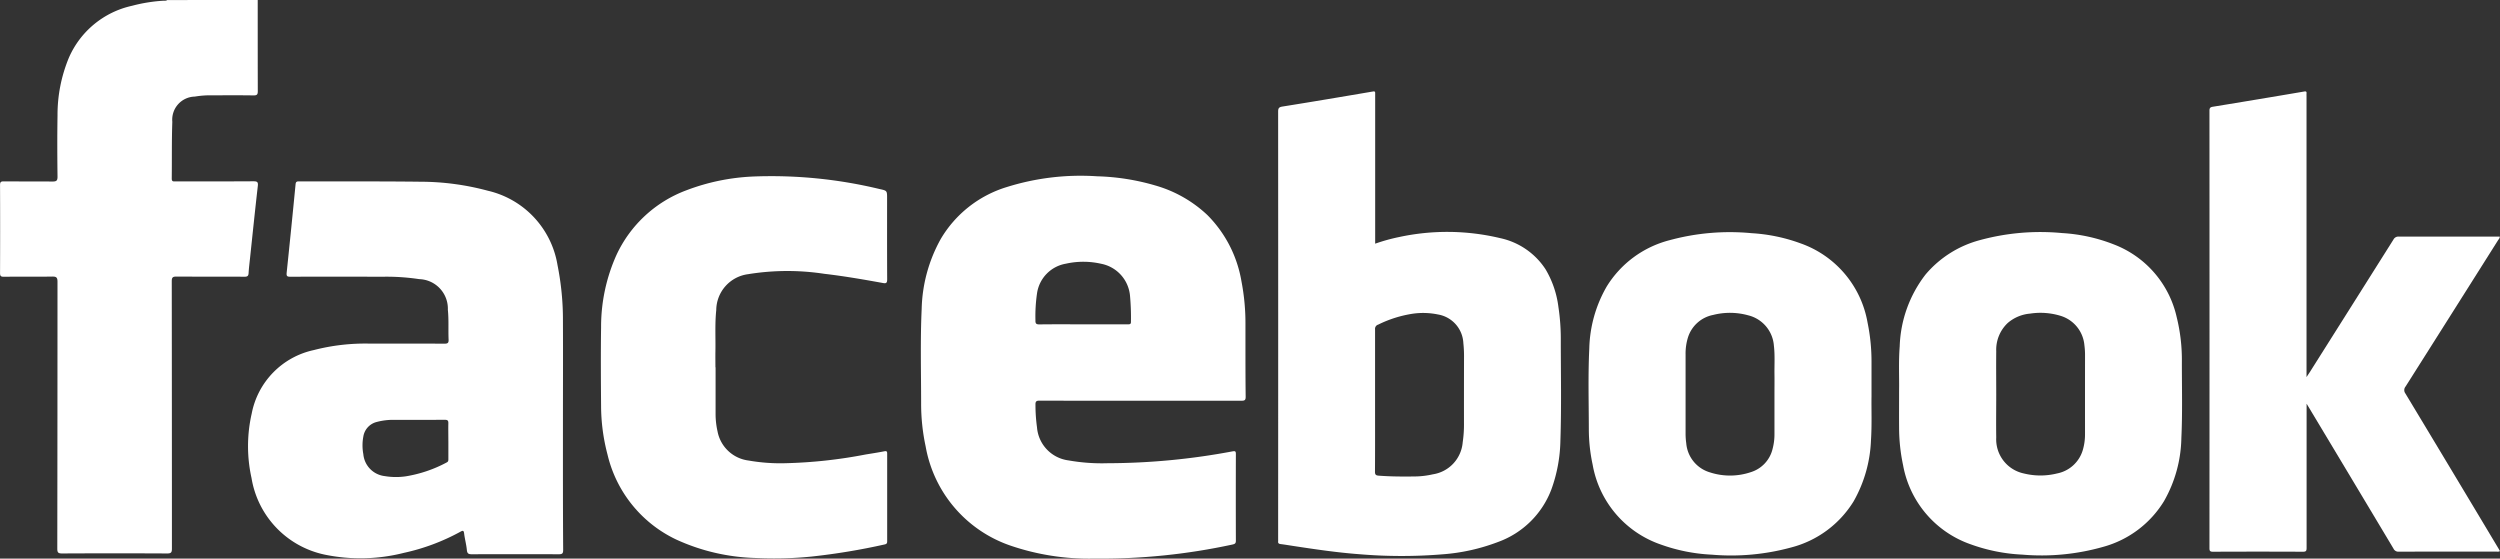
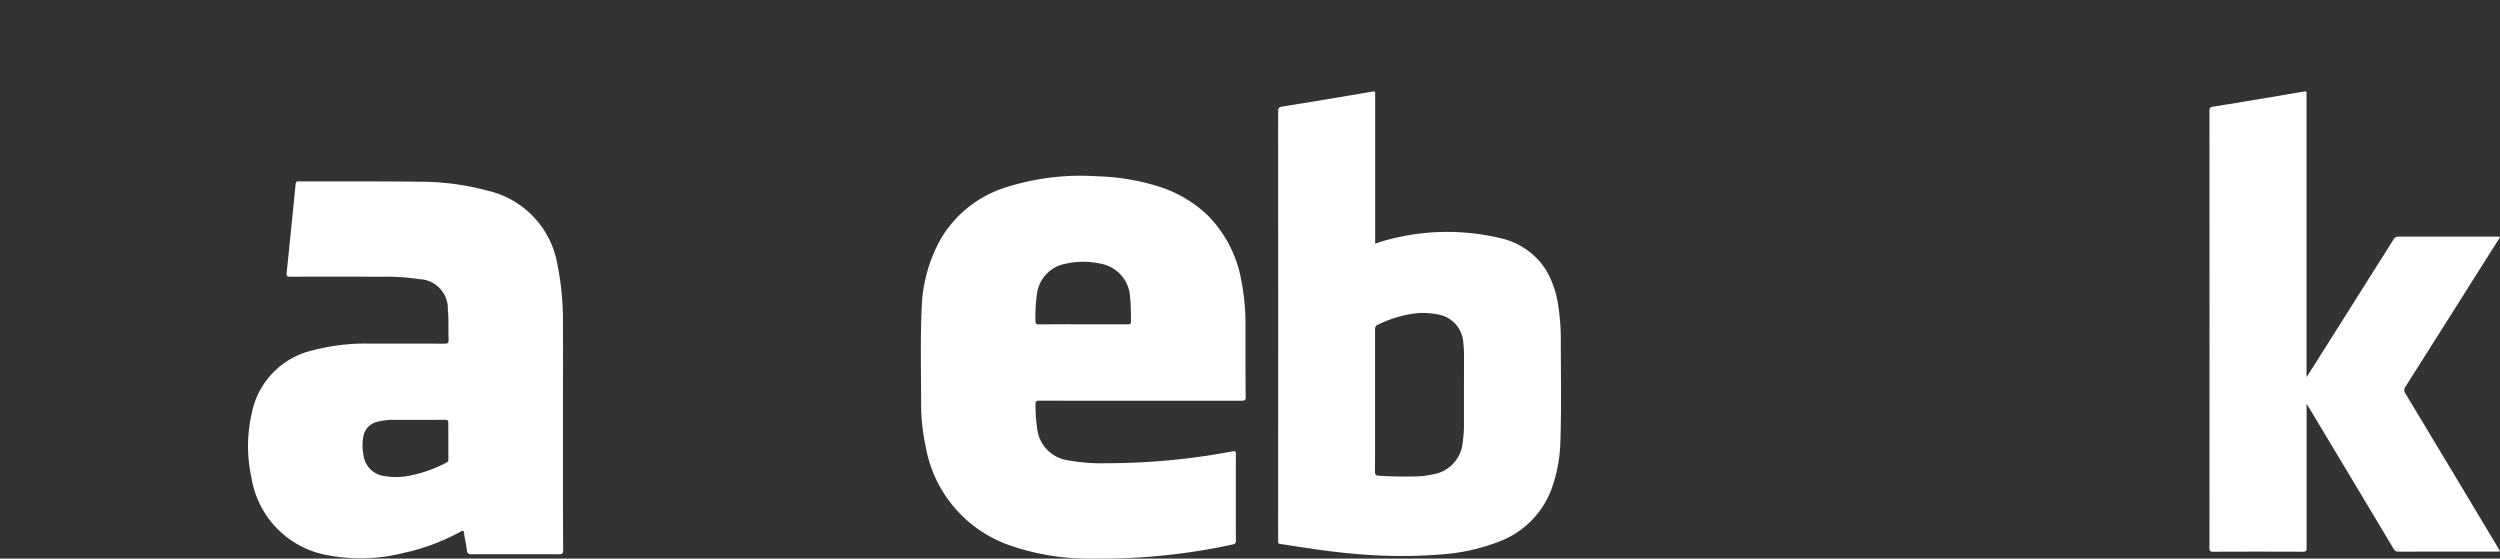
<svg xmlns="http://www.w3.org/2000/svg" width="175.374" height="39.187" viewBox="0 0 175.374 39.187">
  <rect x="0" y="0" width="175.374" height="39.187" fill="#333333" stroke="none" />
  <g id="face_new" transform="translate(-1285 -2951)">
-     <path id="Path_1472" data-name="Path 1472" d="M913.128-411.761c0,2.131,0,4.261.005,6.393,0,.228-.047.3-.29.3-.981-.015-1.964-.006-2.945-.006a6.477,6.477,0,0,0-1.184.089,1.619,1.619,0,0,0-1.577,1.768c-.047,1.328-.023,2.659-.04,3.987,0,.239.148.191.282.192,1.813,0,3.626.006,5.439-.006.266,0,.35.04.317.329-.194,1.693-.368,3.39-.548,5.085-.037.347-.08.693-.1,1.041-.014.188-.085.241-.278.24-1.6-.009-3.192,0-4.787-.011-.261,0-.324.069-.324.325q.011,9.376.011,18.752c0,.263-.048.349-.333.347q-3.682-.019-7.365,0c-.266,0-.343-.052-.343-.333q.014-9.362.014-18.724c0-.293-.071-.372-.367-.367-1.132.018-2.266,0-3.4.013-.215,0-.263-.057-.263-.266q.013-3.083,0-6.166c0-.221.067-.26.27-.259,1.133.01,2.266,0,3.4.011.271,0,.366-.044.362-.346-.018-1.424-.023-2.848,0-4.271a10.457,10.457,0,0,1,.8-4.075,6.311,6.311,0,0,1,4.423-3.635,11.151,11.151,0,0,1,2.2-.356c.091-.006.191.018.272-.048Z" transform="translate(389.951 3362.761)" fill="#fff" />
    <path id="Path_1473" data-name="Path 1473" d="M1236.25-390.34c.1-.154.167-.249.229-.347q2.934-4.644,5.863-9.292a.387.387,0,0,1,.379-.21c2.287.007,4.574,0,6.861,0h.219c.006.116-.073.182-.122.259q-3.238,5.132-6.485,10.259a.392.392,0,0,0-.013.487q3.268,5.422,6.518,10.854c.04.066.078.135.118.206a.373.373,0,0,1-.24.031c-2.287,0-4.574,0-6.861.007a.376.376,0,0,1-.372-.218q-2.961-4.95-5.93-9.894c-.04-.067-.081-.133-.163-.266v.314q0,4.9,0,9.8c0,.2-.034.269-.257.268q-3.155-.015-6.309,0c-.2,0-.249-.053-.248-.25q.008-15.343,0-30.687c0-.191.052-.249.243-.28q3.2-.521,6.4-1.067c.126-.021.182,0,.166.136a1.421,1.421,0,0,0,0,.168v19.724Z" transform="translate(210.556 3367.786)" fill="#fff" />
-     <path id="Path_1474" data-name="Path 1474" d="M987.4-373.648c0,1.112,0,2.225,0,3.338a5.628,5.628,0,0,0,.136,1.148,2.534,2.534,0,0,0,2.18,2.049,12.879,12.879,0,0,0,2.564.189,33.736,33.736,0,0,0,5.647-.613c.437-.071.875-.138,1.31-.224.157-.031.2.006.2.159q0,3.083,0,6.167c0,.125-.044.18-.171.207a46.1,46.1,0,0,1-5.131.851,26.059,26.059,0,0,1-3.931.1,14.226,14.226,0,0,1-5.579-1.3,8.847,8.847,0,0,1-4.808-5.961,13.522,13.522,0,0,1-.449-3.41c-.015-1.839-.026-3.678,0-5.516a12.271,12.271,0,0,1,1.081-5.074,8.793,8.793,0,0,1,4.9-4.531,14.915,14.915,0,0,1,4.63-.965,32.378,32.378,0,0,1,8.926.876c.527.113.526.118.526.651,0,1.895-.005,3.79.006,5.685,0,.254-.071.3-.3.255-1.364-.246-2.73-.485-4.107-.644a17.151,17.151,0,0,0-5.356.027,2.562,2.562,0,0,0-2.227,2.517c-.1.96-.041,1.922-.058,2.882-.007.377,0,.754,0,1.132Z" transform="translate(347.798 3350.419)" fill="#fff" />
    <path id="Path_1475" data-name="Path 1475" d="M1094.965-392.884a15.128,15.128,0,0,0-.169-2.386,6.819,6.819,0,0,0-.9-2.627,5.063,5.063,0,0,0-3.177-2.184,16,16,0,0,0-7.1-.077,12.864,12.864,0,0,0-1.675.465v-7.494q0-1.509,0-3.018c0-.111.015-.193-.159-.163-2.117.36-4.234.719-6.354,1.057-.258.041-.294.138-.294.363q.008,14.995,0,29.99a1.149,1.149,0,0,1,0,.144c-.017.136.051.179.177.194.277.033.552.081.829.123,1.555.237,3.112.47,4.682.587a35.3,35.3,0,0,0,5.845.008,13.705,13.705,0,0,0,3.889-.864,6.282,6.282,0,0,0,3.75-3.7,10.573,10.573,0,0,0,.628-3.4C1095.016-388.205,1094.967-390.545,1094.965-392.884Zm-6.792,5.764a8.544,8.544,0,0,1-.089,1.359,2.473,2.473,0,0,1-2.094,2.247,5.939,5.939,0,0,1-1.234.15c-.855.013-1.71.009-2.565-.055-.193-.015-.263-.067-.261-.281.011-1.66.006-3.32.006-4.981s0-3.336,0-5a.308.308,0,0,1,.219-.334,8.275,8.275,0,0,1,2.455-.77,5.179,5.179,0,0,1,1.74.058,2.138,2.138,0,0,1,1.78,2.011,8.345,8.345,0,0,1,.047.907Q1088.171-389.467,1088.173-387.121Z" transform="translate(299.524 3367.787)" fill="#fff" />
    <path id="Path_1476" data-name="Path 1476" d="M1047.012-376.636a15.434,15.434,0,0,0-.283-3.062,8.614,8.614,0,0,0-2.379-4.625,8.854,8.854,0,0,0-3.651-2.08,15.952,15.952,0,0,0-4.094-.647,17.317,17.317,0,0,0-6.367.764,8.124,8.124,0,0,0-4.6,3.632,10.576,10.576,0,0,0-1.339,4.911c-.1,2.2-.039,4.411-.038,6.618a14.214,14.214,0,0,0,.318,3.03,9,9,0,0,0,5.942,6.95,17.025,17.025,0,0,0,5.866.913,43.624,43.624,0,0,0,9.721-.988c.171-.038.232-.086.232-.268q-.01-3.041,0-6.081c0-.205-.059-.216-.241-.184a47.694,47.694,0,0,1-8.749.831,13.437,13.437,0,0,1-2.761-.2,2.539,2.539,0,0,1-2.2-2.321,11.608,11.608,0,0,1-.107-1.577c-.008-.24.063-.293.3-.292,2.361.009,4.721.006,7.082.006s4.721,0,7.082,0c.219,0,.282-.052.281-.277C1047.008-373.26,1047.013-374.948,1047.012-376.636Zm-8.257-.03c-1.038,0-2.076,0-3.114,0s-2.058-.008-3.086.006c-.23,0-.281-.069-.275-.285a11.037,11.037,0,0,1,.11-1.886,2.467,2.467,0,0,1,2.028-2.089,5.629,5.629,0,0,1,2.469.006,2.513,2.513,0,0,1,2.028,2.256,17.228,17.228,0,0,1,.065,1.805C1038.987-376.668,1038.893-376.665,1038.756-376.665Z" transform="translate(325.356 3350.417)" fill="#fff" />
-     <path id="Path_1477" data-name="Path 1477" d="M1146.415-375.519c0-.92,0-1.654,0-2.389a13.5,13.5,0,0,0-.279-2.8,7.2,7.2,0,0,0-4.716-5.557,12,12,0,0,0-3.411-.707,16.112,16.112,0,0,0-5.769.494,7.318,7.318,0,0,0-4.4,3.245,9.113,9.113,0,0,0-1.223,4.352c-.091,1.875-.036,3.751-.032,5.627a11.88,11.88,0,0,0,.267,2.518,7.247,7.247,0,0,0,4.77,5.6,12.252,12.252,0,0,0,3.579.715,15.987,15.987,0,0,0,5.579-.506,7.281,7.281,0,0,0,4.38-3.235,9.375,9.375,0,0,0,1.217-4.282C1146.449-373.533,1146.4-374.619,1146.415-375.519Zm-6.808-1.576c.008.471,0,.942,0,1.413q0,1.4,0,2.8a3.938,3.938,0,0,1-.132,1.04,2.249,2.249,0,0,1-1.536,1.636,4.552,4.552,0,0,1-2.851.015,2.327,2.327,0,0,1-1.669-2.045,4.747,4.747,0,0,1-.047-.692q0-2.765,0-5.531a3.816,3.816,0,0,1,.161-1.18,2.317,2.317,0,0,1,1.78-1.6,4.78,4.78,0,0,1,2.441.026,2.372,2.372,0,0,1,1.813,2.136C1139.645-378.42,1139.6-377.757,1139.607-377.1Z" transform="translate(269.871 3354.33)" fill="#fff" />
-     <path id="Path_1478" data-name="Path 1478" d="M1197.845-377.923a12.482,12.482,0,0,0-.367-3.177,7.132,7.132,0,0,0-4.395-5.08,11.759,11.759,0,0,0-3.634-.8,16.117,16.117,0,0,0-5.792.5,7.524,7.524,0,0,0-3.787,2.4,8.673,8.673,0,0,0-1.818,5.045c-.086,1.108-.027,2.218-.043,3.079,0,1.038-.006,1.829,0,2.619a12.677,12.677,0,0,0,.279,2.636,7.237,7.237,0,0,0,4.753,5.558,12.246,12.246,0,0,0,3.6.719,15.826,15.826,0,0,0,5.693-.547,7.24,7.24,0,0,0,4.26-3.207,9.25,9.25,0,0,0,1.216-4.428C1197.893-374.378,1197.844-376.151,1197.845-377.923Zm-6.795,4.99a3.867,3.867,0,0,1-.163,1.2,2.348,2.348,0,0,1-1.8,1.616,4.836,4.836,0,0,1-2.327,0,2.445,2.445,0,0,1-1.937-2.519c-.015-1.014,0-2.027,0-3.041h0c0-1.006-.012-2.012,0-3.018a2.578,2.578,0,0,1,.808-1.979,2.758,2.758,0,0,1,1.565-.656,4.81,4.81,0,0,1,2.155.16,2.367,2.367,0,0,1,1.657,2.059,5.188,5.188,0,0,1,.044.764Q1191.049-375.64,1191.051-372.934Z" transform="translate(240.212 3354.33)" fill="#fff" />
    <path id="Path_1479" data-name="Path 1479" d="M951.926-369.216h0c0-2.441.011-4.884,0-7.325a19.5,19.5,0,0,0-.38-3.9,6.421,6.421,0,0,0-4.891-5.22,18.264,18.264,0,0,0-4.7-.631c-2.851-.035-5.7-.016-8.554-.025-.172,0-.216.05-.232.217q-.3,3.094-.623,6.186c-.026.25.035.288.267.287,2.143-.008,4.286-.006,6.43,0a15.392,15.392,0,0,1,2.6.168,2.073,2.073,0,0,1,2.01,2.15c.073.7.021,1.395.052,2.091.011.248-.077.288-.3.287-1.756-.01-3.512,0-5.269-.006a14.438,14.438,0,0,0-3.894.456,5.648,5.648,0,0,0-4.35,4.457,10.3,10.3,0,0,0-.012,4.516,6.576,6.576,0,0,0,5.11,5.37,12.368,12.368,0,0,0,5.583-.12,14.749,14.749,0,0,0,3.956-1.479c.154-.084.238-.118.265.117.048.392.156.777.193,1.169.025.258.134.293.359.292q3.045-.012,6.09,0c.255,0,.307-.068.306-.312C951.922-363.389,951.926-366.3,951.926-369.216Zm-8.037,1.121q0,.622,0,1.245c0,.1.006.192-.121.252a9.162,9.162,0,0,1-2.877.974,4.764,4.764,0,0,1-1.467-.018,1.7,1.7,0,0,1-1.5-1.538,3.321,3.321,0,0,1,0-1.236,1.255,1.255,0,0,1,.939-1.023,4.414,4.414,0,0,1,1.289-.146c1.161,0,2.323,0,3.484-.006.2,0,.258.054.251.252C943.879-368.925,943.888-368.51,943.888-368.1Z" transform="translate(372.564 3350.04)" fill="#fff" />
  </g>
</svg>